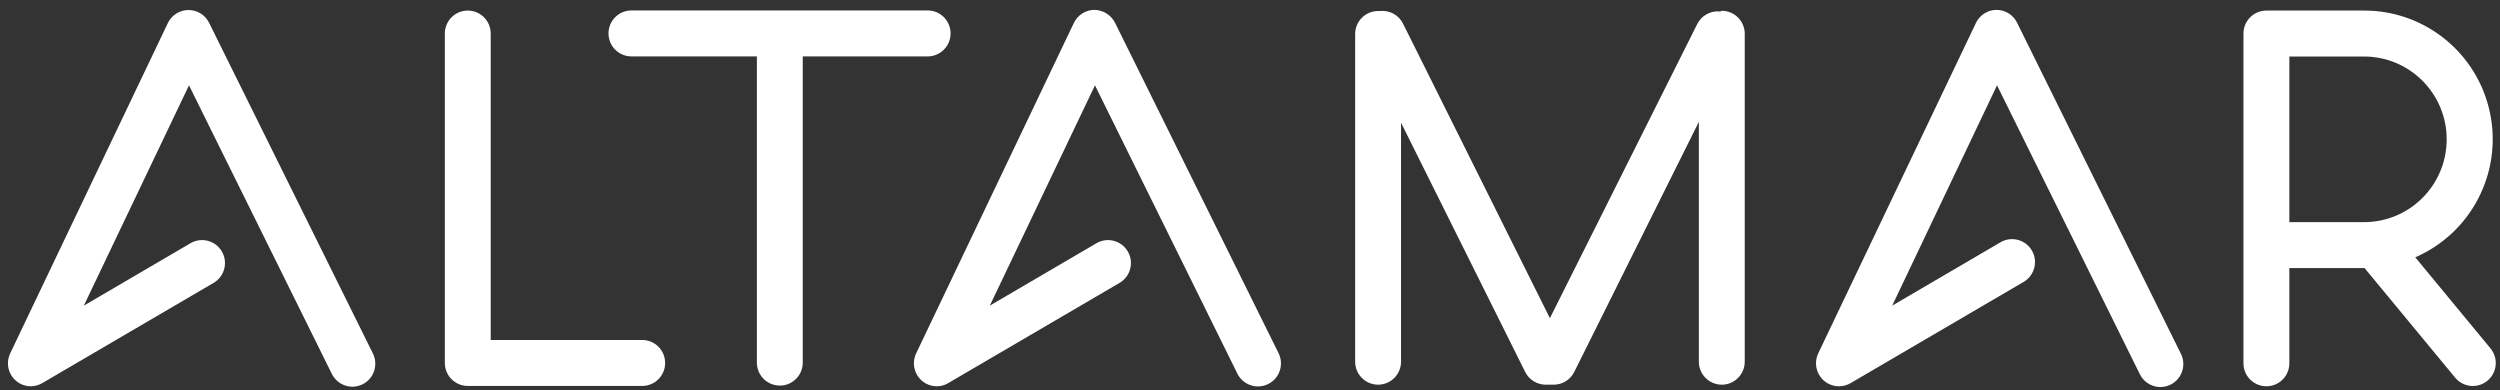
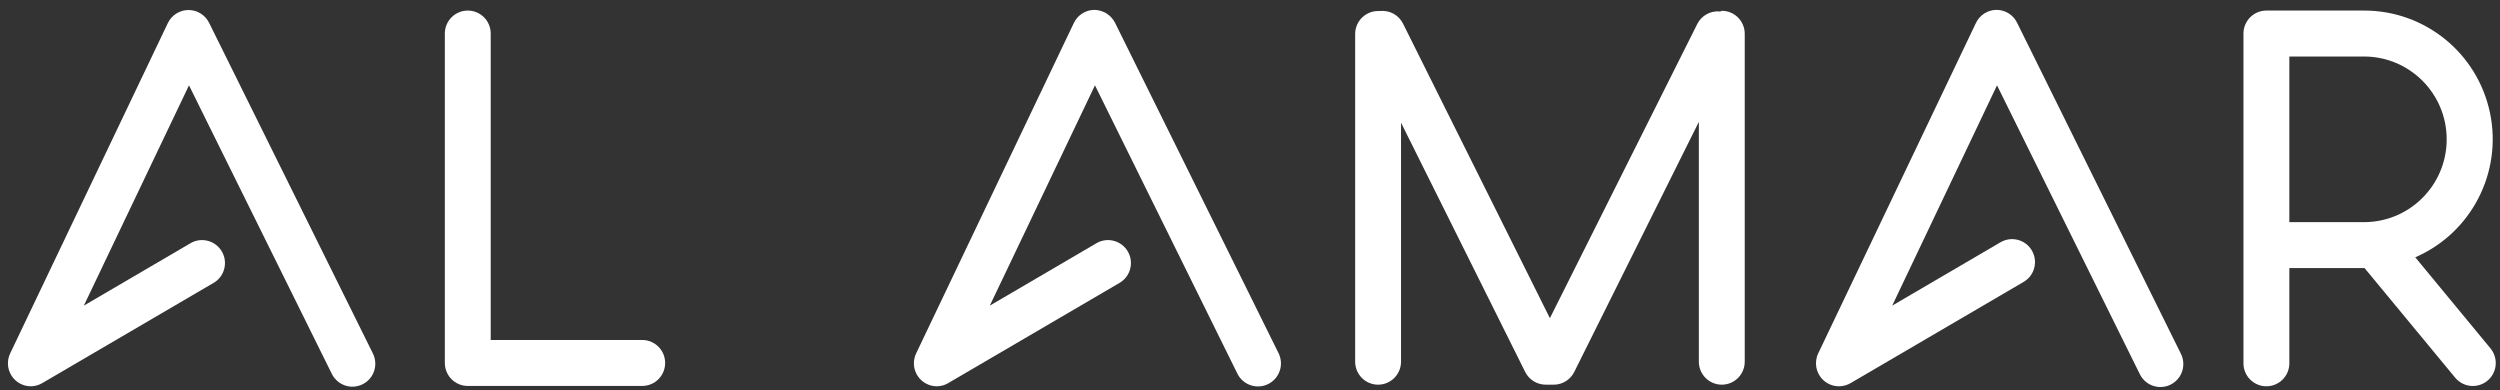
<svg xmlns="http://www.w3.org/2000/svg" width="141px" height="22px" viewBox="0 0 141 22" version="1.1">
  <rect x="0" y="0" width="141" height="22" fill="#333333" stroke="none" />
  <title>logo-Altamar-FINAL Copy</title>
  <g id="Symbols" stroke="none" stroke-width="1" fill="none" fill-rule="evenodd">
    <g id="footer" transform="translate(-148, -190)" fill="#FFFFFF" fill-rule="nonzero">
      <g id="logo-Altamar-FINAL-Copy" transform="translate(148.447, 190.557)">
        <path d="M103.272,21.229 C102.946,21.23 102.632,21.107 102.393,20.886 C101.973,20.5 101.855,19.884 102.102,19.37 L110.995,0.739 C111.208,0.291 111.657,0.004 112.153,0 L112.153,0 C112.653,-0.001 113.108,0.286 113.323,0.739 L122.54,19.363 C122.763,19.78 122.742,20.285 122.485,20.681 C122.229,21.077 121.777,21.302 121.306,21.268 C120.836,21.234 120.421,20.946 120.225,20.517 L112.185,4.256 L106.273,16.681 L112.34,13.131 C112.741,12.876 113.25,12.862 113.665,13.093 C114.08,13.325 114.334,13.766 114.328,14.242 C114.321,14.718 114.055,15.152 113.634,15.373 L103.932,21.048 C103.732,21.166 103.504,21.229 103.272,21.229 L103.272,21.229 Z" id="Path" />
        <path d="M35.773,21.21 L25.936,21.21 C25.221,21.21 24.642,20.63 24.642,19.914 L24.642,1.335 C24.642,0.619 25.221,0.039 25.936,0.039 C26.65,0.039 27.229,0.619 27.229,1.335 L27.229,18.618 L35.773,18.618 C36.488,18.618 37.067,19.199 37.067,19.914 C37.067,20.63 36.488,21.21 35.773,21.21 Z" id="Path" />
        <path d="M96.669,0.052 L96.572,0.091 C96.036,0.033 95.52,0.314 95.278,0.797 L86.967,17.388 L78.681,0.771 C78.439,0.289 77.924,0.007 77.388,0.065 L77.278,0.065 C76.563,0.065 75.984,0.645 75.984,1.36 L75.984,19.843 C75.984,20.558 76.563,21.139 77.278,21.139 C77.992,21.139 78.571,20.558 78.571,19.843 L78.571,6.362 L85.576,20.426 C85.796,20.864 86.244,21.139 86.734,21.139 C86.811,21.139 86.883,21.139 86.96,21.139 C87.038,21.139 87.103,21.139 87.18,21.139 C87.67,21.139 88.118,20.864 88.338,20.426 L95.368,6.316 L95.368,19.843 C95.368,20.558 95.948,21.139 96.662,21.139 C97.376,21.139 97.956,20.558 97.956,19.843 L97.956,1.347 C97.956,0.634 97.38,0.055 96.669,0.052 Z" id="Path" />
-         <path d="M51.872,0.032 L35.165,0.032 C34.451,0.032 33.872,0.612 33.872,1.328 C33.872,2.044 34.451,2.624 35.165,2.624 L42.241,2.624 L42.241,19.895 C42.241,20.61 42.82,21.19 43.535,21.19 C44.249,21.19 44.828,20.61 44.828,19.895 L44.828,2.624 L51.872,2.624 C52.586,2.624 53.166,2.044 53.166,1.328 C53.166,0.612 52.586,0.032 51.872,0.032 Z" id="Path" />
        <path d="M140.016,19.091 L135.773,13.954 C138.929,12.587 140.691,9.187 139.99,5.816 C139.29,2.445 136.32,0.031 132.882,0.039 L127.378,0.039 C126.664,0.039 126.084,0.619 126.084,1.335 L126.084,19.934 C126.084,20.649 126.664,21.229 127.378,21.229 C128.092,21.229 128.672,20.649 128.672,19.934 L128.672,14.563 L132.915,14.563 L138.024,20.743 C138.479,21.293 139.291,21.371 139.842,20.918 C140.107,20.7 140.275,20.384 140.308,20.041 C140.34,19.698 140.236,19.357 140.016,19.091 L140.016,19.091 Z M128.672,2.63 L132.882,2.63 C135.458,2.63 137.546,4.721 137.546,7.301 C137.546,9.881 135.458,11.972 132.882,11.972 L128.672,11.972 L128.672,2.63 Z" id="Shape" />
        <path d="M52.396,21.229 C51.95,21.231 51.534,21.003 51.296,20.625 C51.058,20.247 51.031,19.772 51.225,19.37 L60.118,0.739 C60.331,0.291 60.781,0.004 61.276,3.06875233e-06 C61.773,0.008 62.225,0.293 62.447,0.739 L71.664,19.363 C71.982,20.006 71.72,20.784 71.078,21.103 C70.437,21.421 69.66,21.159 69.342,20.517 L61.309,4.256 L55.378,16.681 L61.444,13.131 C62.059,12.81 62.817,13.03 63.164,13.631 C63.511,14.232 63.323,15 62.738,15.373 L53.036,21.048 C52.843,21.166 52.622,21.228 52.396,21.229 L52.396,21.229 Z" id="Path" />
        <path d="M1.299,21.229 C0.853,21.231 0.437,21.003 0.199,20.625 C-0.039,20.247 -0.065,19.772 0.129,19.37 L9.022,0.739 C9.238,0.292 9.691,0.008 10.186,0.008 C10.682,0.008 11.134,0.292 11.351,0.739 L20.567,19.344 C20.79,19.76 20.769,20.265 20.513,20.662 C20.256,21.058 19.804,21.283 19.334,21.249 C18.863,21.214 18.449,20.926 18.252,20.497 L10.212,4.256 L4.281,16.681 L10.348,13.131 C10.962,12.81 11.721,13.03 12.068,13.631 C12.415,14.232 12.227,15 11.642,15.373 L1.94,21.048 C1.746,21.163 1.525,21.226 1.299,21.229 Z" id="Path" />
      </g>
    </g>
  </g>
</svg>